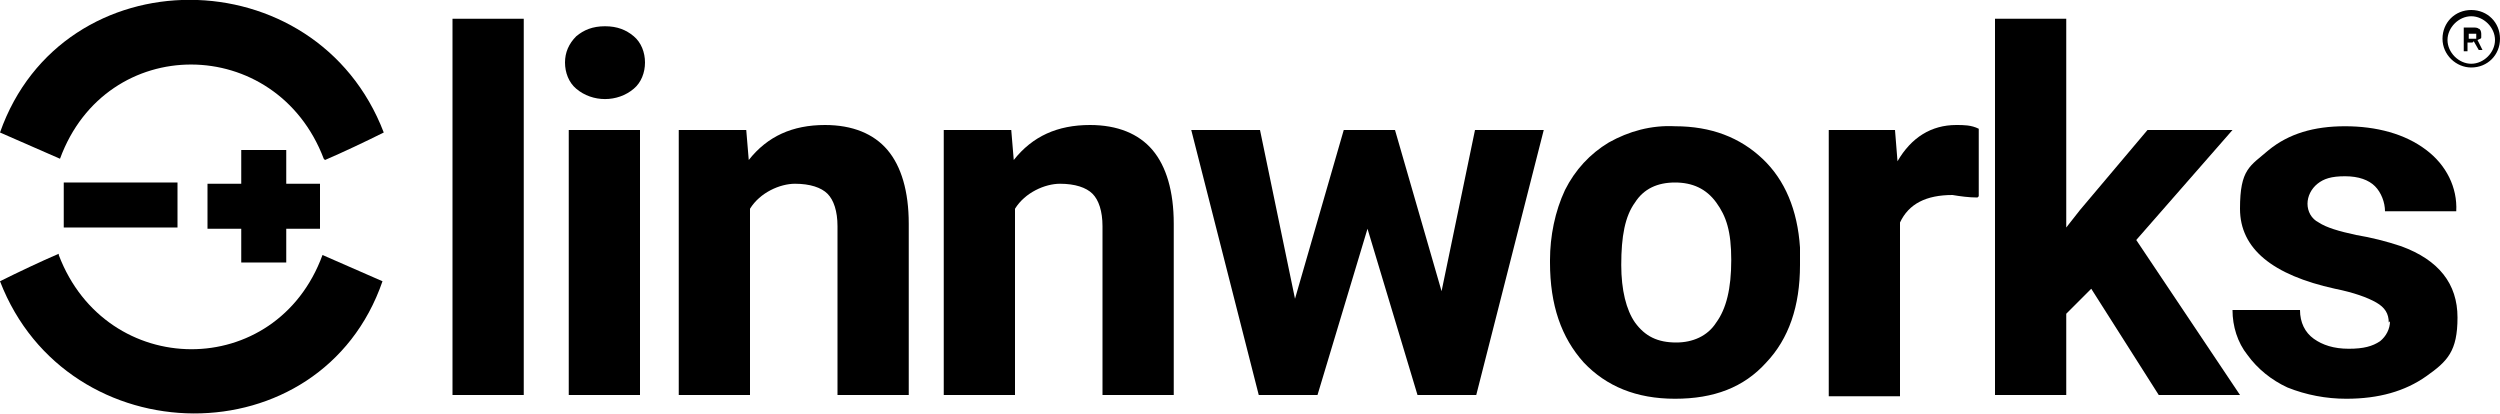
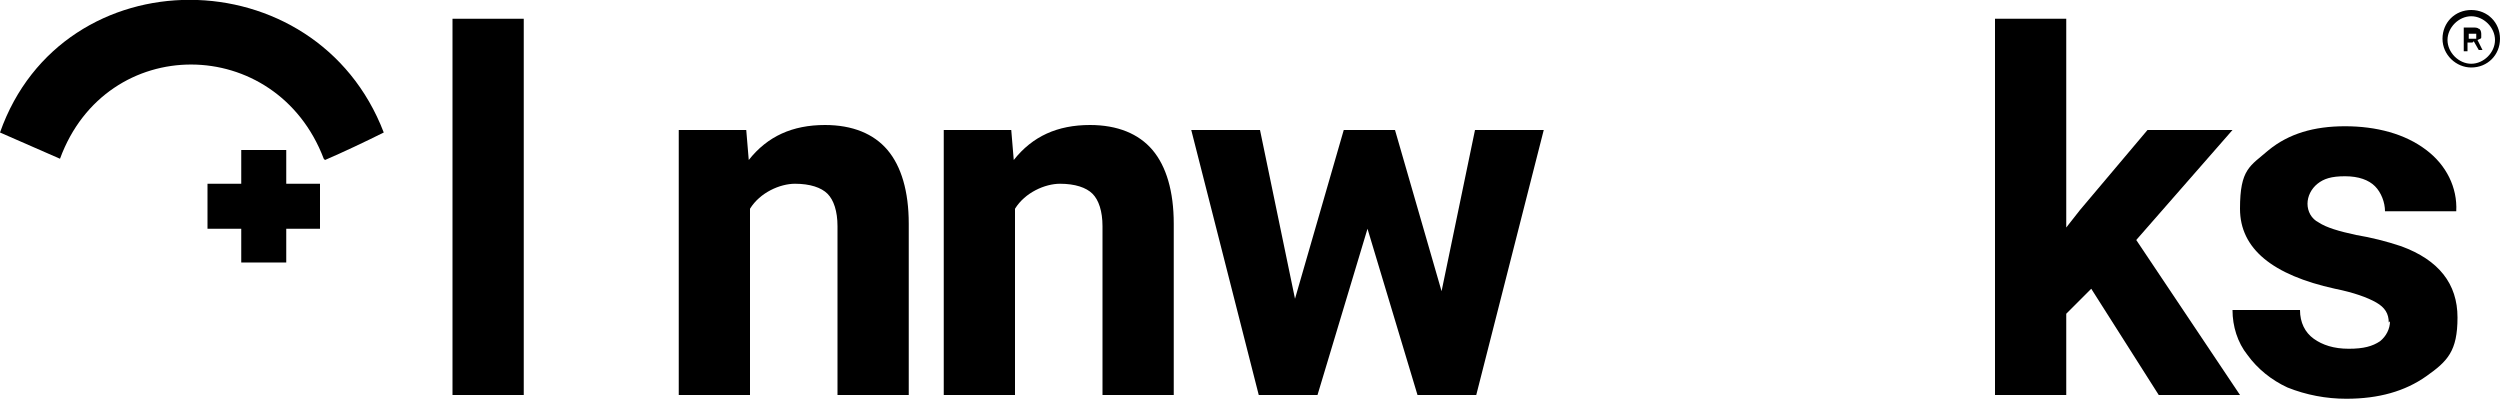
<svg xmlns="http://www.w3.org/2000/svg" id="svg-replaced-0" version="1.1" viewBox="0 0 200 33.1">
  <path d="M22.9,21v-2.7h2.7v-3.6h-2.7v-2.7h-3.6v2.7h-2.7v3.6h2.7v2.7h3.6Z" />
-   <path d="M14.1,14.6H5.1v3.6h9.1v-3.6Z" />
  <path d="M26,12.8c1.4-.6,3.3-1.5,4.7-2.2C25.3-3.5,5-3.6,0,10.6l4.8,2.1c3.7-10.1,17.3-10,21.1,0" />
-   <path d="M4.7,20.3c-1.4.6-3.3,1.5-4.7,2.2,5.4,14,25.7,14.2,30.6,0l-4.8-2.1c-3.7,10.1-17.3,10-21.1,0Z" />
  <path d="M41.9,1.5h-5.7v30.1h5.7V1.5Z" />
-   <path d="M45.2,5c0-.8.3-1.5.9-2.1.6-.5,1.3-.8,2.3-.8s1.7.3,2.3.8c.6.5.9,1.3.9,2.1,0,.8-.3,1.6-.9,2.1-1.3,1.1-3.3,1.1-4.6,0-.6-.5-.9-1.3-.9-2.1M51.2,31.6h-5.7V10.4h5.7v21.2Z" />
  <path d="M59.7,10.4l.2,2.4c1.5-1.9,3.5-2.8,6.1-2.8,2.2,0,3.9.7,5,2,1.1,1.3,1.7,3.3,1.7,5.9v13.7h-5.7v-13.5c0-1.2-.3-2.1-.8-2.6-.5-.5-1.4-.8-2.6-.8s-2.8.7-3.6,2v14.9h-5.7V10.4h5.3Z" />
  <path d="M80.9,10.4l.2,2.4c1.5-1.9,3.5-2.8,6.1-2.8,2.2,0,3.9.7,5,2,1.1,1.3,1.7,3.3,1.7,5.9v13.7h-5.7v-13.5c0-1.2-.3-2.1-.8-2.6-.5-.5-1.4-.8-2.6-.8s-2.8.7-3.6,2v14.9h-5.7V10.4h5.3Z" />
  <path d="M115.2,23.9l2.8-13.5h5.5l-5.4,21.2h-4.7l-4-13.3-4,13.3h-4.7l-5.4-21.2h5.5l2.8,13.5,3.9-13.5h4.1l3.9,13.5h0Z" />
-   <path d="M124,20.8c0-1.9.4-3.9,1.2-5.6.8-1.6,2-2.9,3.5-3.8,1.6-.9,3.4-1.4,5.3-1.3,2.9,0,5.2.9,7,2.6,1.8,1.7,2.8,4.1,3,7.1v1.4c0,3.3-.9,5.9-2.7,7.8-1.8,2-4.2,2.9-7.3,2.9s-5.5-1-7.3-2.9c-1.8-2-2.7-4.6-2.7-8v-.3h0ZM129.7,21.2c0,2,.4,3.6,1.1,4.6.8,1.1,1.8,1.6,3.3,1.6,1.3,0,2.5-.5,3.2-1.6.8-1.1,1.2-2.7,1.2-5s-.4-3.5-1.2-4.6c-.8-1.1-1.9-1.6-3.3-1.6s-2.5.5-3.2,1.6c-.8,1.1-1.1,2.7-1.1,5" />
-   <path d="M158.2,15.8c-.7,0-1.4-.1-2-.2-2.1,0-3.5.7-4.2,2.2v13.9h-5.7V10.4h5.3l.2,2.5c1.1-1.9,2.7-2.9,4.7-2.9.6,0,1.2,0,1.8.3v5.4h0Z" />
  <path d="M167.3,23.1l-2,2v6.5h-5.7V1.5h5.7v16.7l1.1-1.4,5.4-6.4h6.8l-7.7,8.8,8.3,12.4h-6.5l-5.4-8.5Z" />
  <path d="M191.1,25.8c0-.7-.3-1.2-1-1.6-.7-.4-1.8-.8-3.3-1.1-5-1.1-7.6-3.2-7.6-6.4s.8-3.4,2.3-4.7c1.6-1.3,3.6-1.9,6.1-1.9s4.8.6,6.5,1.9c1.6,1.2,2.5,3,2.4,4.9h-5.7c0-.7-.3-1.5-.8-2-.5-.5-1.3-.8-2.4-.8s-1.7.2-2.2.6c-.5.4-.8,1-.8,1.6,0,.6.3,1.2.9,1.5.6.4,1.6.7,3,1,1.2.2,2.4.5,3.6.9,3,1.1,4.5,3,4.5,5.7s-.8,3.5-2.5,4.7c-1.7,1.2-3.8,1.8-6.4,1.8-1.6,0-3.2-.3-4.7-.9-1.3-.6-2.4-1.5-3.2-2.6-.8-1-1.2-2.3-1.2-3.6h5.4c0,1,.4,1.8,1.1,2.3.7.5,1.6.8,2.8.8s1.9-.2,2.5-.6c.5-.4.8-1,.8-1.6" />
  <g>
    <path d="M197.7,5.4c-1.2,0-2.3-1-2.3-2.3s1-2.3,2.3-2.3,2.3,1,2.3,2.3-1,2.3-2.3,2.3ZM197.7,1.3c-1,0-1.9.9-1.9,1.9s.9,1.9,1.9,1.9,1.9-.9,1.9-1.9-.9-1.9-1.9-1.9Z" />
    <path d="M197.8,3.4h-.4v.7h-.3v-1.9h.7c.2,0,.4,0,.5.1.1,0,.2.2.2.4s0,.2,0,.3-.1.1-.3.2l.4.8h0s-.3,0-.3,0c0,0-.4-.7-.4-.7ZM197.5,3.1h.3c.1,0,.2,0,.3,0,0,0,0-.1,0-.2s0-.2,0-.2-.1,0-.3,0h-.3v.6h0Z" />
  </g>
</svg>